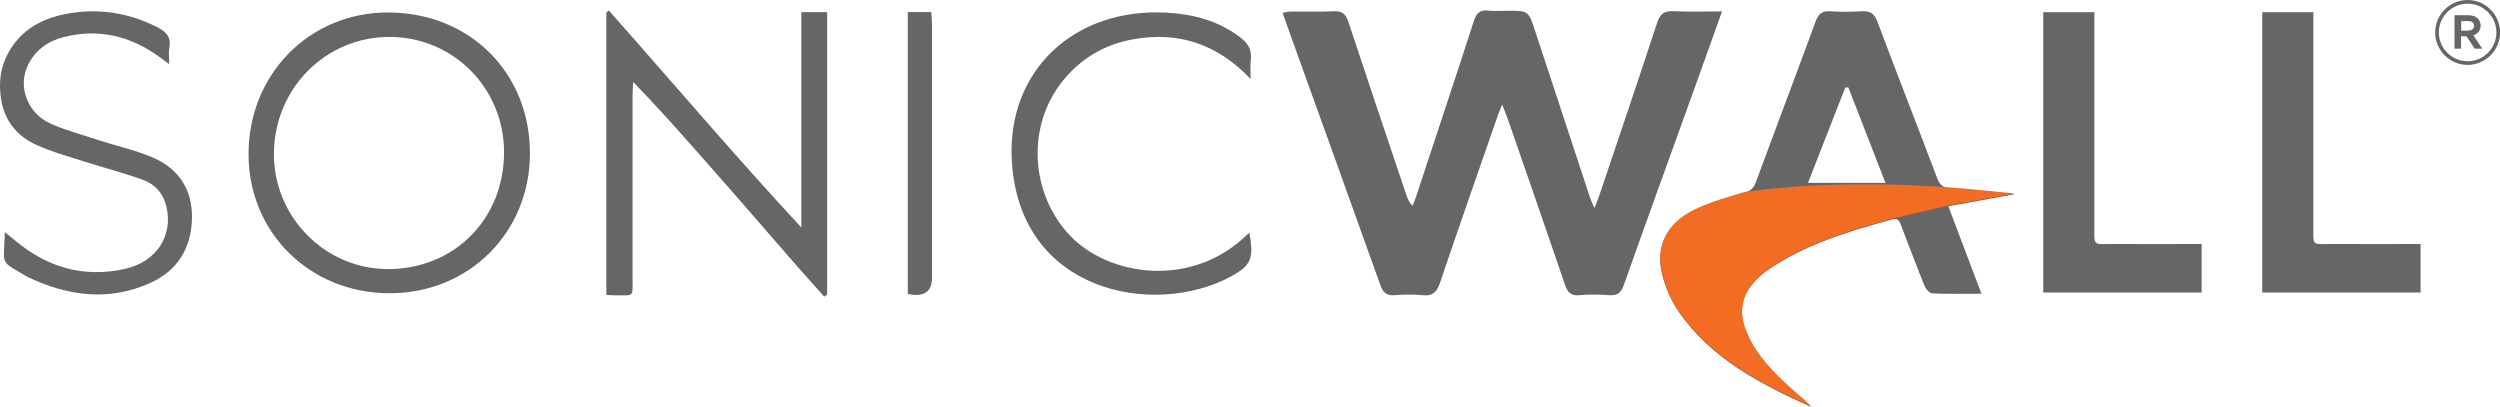
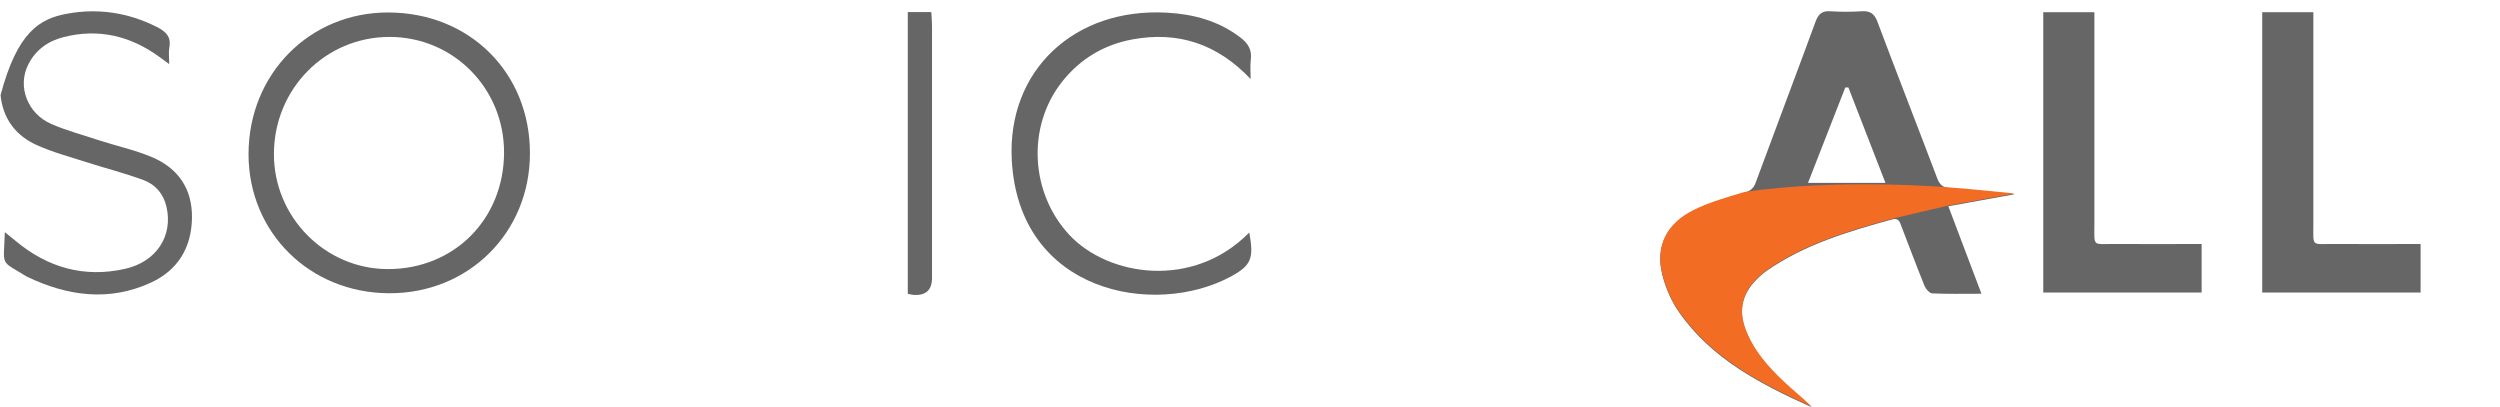
<svg xmlns="http://www.w3.org/2000/svg" id="Layer_2" data-name="Layer 2" viewBox="0 0 346.64 56.46">
  <defs>
    <style>      .cls-1 {        fill: #666;      }      .cls-1, .cls-2 {        stroke-width: 0px;      }      .cls-2 {        fill: #f26c23;      }    </style>
  </defs>
  <g id="Layer_1-2" data-name="Layer 1">
    <g>
      <g id="vaYtVU">
        <g>
-           <path class="cls-1" d="M.08,13.18c-.2-1.68-.03-3.41.64-4.96.01-.03.03-.07.04-.1C2.4,4.45,5.48,2.61,9.25,1.91c4.33-.8,8.51-.18,12.48,1.82,1.23.62,2.04,1.33,1.75,2.86-.12.64-.02,1.33-.02,2.3-.59-.43-.99-.72-1.39-1.02-4-2.9-8.41-3.95-13.24-2.73-2.14.54-3.88,1.75-4.92,3.82-1.54,3.08-.05,6.77,3.1,8.18,2.11.95,4.41,1.54,6.62,2.28,2.46.81,5.02,1.35,7.4,2.35,3.66,1.53,5.65,4.4,5.59,8.46-.07,4.13-1.97,7.25-5.72,8.97-5.8,2.65-11.54,1.85-17.15-.83-.03-.01-.06-.03-.09-.05-3.71-2.29-3.15-1.25-2.99-6.13.57.46,1.03.82,1.48,1.2,4.45,3.72,9.53,5.17,15.21,3.88,4.36-.99,6.64-4.58,5.73-8.57-.41-1.8-1.52-3.1-3.14-3.71-2.64-.99-5.39-1.67-8.08-2.54-2.28-.73-4.62-1.36-6.79-2.34-2.68-1.21-4.44-3.32-4.93-6.33,0-.05-.04-.28-.07-.59Z" />
-           <path class="cls-1" d="M208.27,14.5c-.32.82-.49,1.24-.64,1.66-2.67,7.68-5.36,15.34-7.96,23.04-.44,1.31-1.02,1.88-2.44,1.73-1.29-.13-2.6-.1-3.89,0-1.13.09-1.59-.41-1.95-1.41-4.01-11.23-8.06-22.44-12.1-33.66-.47-1.31-.93-2.62-1.45-4.09.44-.07.79-.17,1.14-.17,1.97-.02,3.95.06,5.92-.04,1.16-.06,1.68.32,2.05,1.44,2.65,8.04,5.36,16.05,8.06,24.07.16.48.33.96.86,1.46.17-.46.36-.91.51-1.37,2.67-8.08,5.36-16.15,7.98-24.25.36-1.12.86-1.58,2.03-1.44.85.1,1.73.02,2.6.02,2.96,0,2.95,0,3.88,2.85,2.52,7.67,5.05,15.34,7.58,23.01.13.39.31.76.63,1.51.31-.8.5-1.25.66-1.72,2.68-7.97,5.4-15.94,8.01-23.93.42-1.3,1.02-1.73,2.35-1.66,2.15.12,4.3.03,6.67.03-1.29,3.61-2.49,6.99-3.71,10.37-3.31,9.18-6.64,18.35-9.9,27.55-.39,1.11-.91,1.51-2.07,1.43-1.34-.1-2.7-.13-4.04,0-1.28.13-1.73-.44-2.1-1.56-2.61-7.69-5.29-15.36-7.95-23.04-.17-.48-.36-.95-.71-1.83Z" />
+           <path class="cls-1" d="M.08,13.18C2.4,4.45,5.48,2.61,9.25,1.91c4.33-.8,8.51-.18,12.48,1.82,1.23.62,2.04,1.33,1.75,2.86-.12.64-.02,1.33-.02,2.3-.59-.43-.99-.72-1.39-1.02-4-2.9-8.41-3.95-13.24-2.73-2.14.54-3.88,1.75-4.92,3.82-1.54,3.08-.05,6.77,3.1,8.18,2.11.95,4.41,1.54,6.62,2.28,2.46.81,5.02,1.35,7.4,2.35,3.66,1.53,5.65,4.4,5.59,8.46-.07,4.13-1.97,7.25-5.72,8.97-5.8,2.65-11.54,1.85-17.15-.83-.03-.01-.06-.03-.09-.05-3.71-2.29-3.15-1.25-2.99-6.13.57.46,1.03.82,1.48,1.2,4.45,3.72,9.53,5.17,15.21,3.88,4.36-.99,6.64-4.58,5.73-8.57-.41-1.8-1.52-3.1-3.14-3.71-2.64-.99-5.39-1.67-8.08-2.54-2.28-.73-4.62-1.36-6.79-2.34-2.68-1.21-4.44-3.32-4.93-6.33,0-.05-.04-.28-.07-.59Z" />
          <path class="cls-1" d="M279.36,26.93c-3.18.58-6.05,1.1-9.21,1.67,1.56,4.12,3.04,8.04,4.59,12.13-2.42,0-4.63.05-6.83-.05-.38-.02-.9-.63-1.08-1.08-1.1-2.72-2.12-5.46-3.18-8.2-.22-.58-.36-1.23-1.28-.98-6.08,1.67-12.11,3.46-17.38,7.11-.55.38-1.06.84-1.52,1.32-1.89,1.94-2.42,4.19-1.49,6.76,1.08,2.98,3.11,5.28,5.36,7.4,1.25,1.18,2.6,2.25,3.84,3.45-7.02-3.19-13.87-6.66-18.42-13.24-1.07-1.54-1.86-3.4-2.3-5.23-.92-3.81.62-6.93,4.37-8.78,2.21-1.1,4.65-1.77,7.03-2.49.83-.25,1.28-.59,1.58-1.41,2.74-7.44,5.56-14.85,8.29-22.29.39-1.07.9-1.54,2.06-1.46,1.44.1,2.89.09,4.33,0,1.18-.07,1.77.31,2.21,1.48,2.71,7.24,5.54,14.44,8.28,21.68.36.96.84,1.31,1.86,1.38,2.87.2,5.74.53,8.89.83ZM256.29,12.13c-.14,0-.28,0-.43,0-1.71,4.38-3.42,8.75-5.17,13.23h10.74c-1.77-4.56-3.46-8.89-5.14-13.23Z" />
-           <path class="cls-1" d="M111.1,1.68h3.59v39.16c-.13.1-.27.19-.4.29-4.45-4.89-8.71-9.95-13.08-14.92-4.38-4.97-8.71-9.98-13.41-14.85-.03.59-.09,1.19-.09,1.78,0,8.47,0,16.94,0,25.4,0,2.81.26,2.37-2.51,2.41-.33,0-.67-.03-1.13-.06V1.74l.34-.29c8.87,10,17.52,20.2,26.7,30.09V1.68Z" />
          <path class="cls-1" d="M34.46,21.35c.02-11.08,8.45-19.63,19.35-19.62,11.3.01,19.68,8.34,19.67,19.54-.01,11-8.52,19.44-19.54,19.39-11.03-.05-19.49-8.44-19.48-19.31ZM69.89,21.14c.01-8.9-7.03-16.01-15.86-16.02-8.91-.01-16.02,7.18-16.05,16.21-.02,8.76,7.08,15.96,15.78,15.98,9.2.02,16.11-6.91,16.13-16.17Z" />
          <path class="cls-1" d="M305.27,33.84v6.72h-21.96V1.69h7.09c0,.72,0,1.33,0,1.94,0,9.13-.01,18.27,0,27.4,0,3.26-.31,2.78,2.72,2.8,3.99.03,7.97,0,12.15,0Z" />
          <path class="cls-1" d="M173.22,32.22c.64,3.57.34,4.56-2.57,6.13-10.61,5.71-29.37,2.26-30.36-16.14-.67-12.46,8.72-21.2,21.56-20.45,3.67.21,7.09,1.13,10.09,3.4,1.12.84,1.67,1.74,1.49,3.14-.1.75-.02,1.52-.02,2.66-4.66-4.92-10.11-6.66-16.42-5.49-3.92.73-7.2,2.69-9.69,5.82-4.98,6.26-4.43,15.52,1,21.31,5.39,5.74,17.16,7.55,24.92-.36Z" />
          <path class="cls-1" d="M125.87,40.74V1.67h3.26c.04.64.1,1.29.1,1.95,0,11.64,0,23.28,0,34.92q0,2.51-2.55,2.35c-.23-.02-.46-.08-.82-.15Z" />
        </g>
      </g>
      <g id="vaYtVU-2" data-name="vaYtVU">
        <path class="cls-2" d="M262.38,30.32c-6.08,1.67-12.11,3.46-17.38,7.11-.55.38-1.06.84-1.52,1.32-1.89,1.94-2.42,4.19-1.49,6.76,1.08,2.98,3.11,5.28,5.36,7.4,1.25,1.18,2.6,2.25,3.84,3.45-7.02-3.19-13.87-6.66-18.42-13.24-1.07-1.54-1.86-3.4-2.3-5.23-.92-3.81.62-6.93,4.37-8.78,2.21-1.1,4.65-1.77,7.03-2.49,13.44-1.96,28.6-.62,28.6-.62,2.87.2,5.74.53,8.89.83-3.18.58-6.05,1.1-9.21,1.67l-7.77,1.82Z" />
      </g>
    </g>
-     <path class="cls-1" d="M342.15,0c2.47,0,4.5,2.03,4.5,4.5s-2.03,4.5-4.5,4.5-4.5-2.03-4.5-4.5,2.03-4.5,4.5-4.5ZM342.15,8.49c2.2,0,3.99-1.79,3.99-3.99s-1.79-3.99-3.99-3.99-3.99,1.79-3.99,3.99,1.79,3.99,3.99,3.99ZM340.33,6.75V2.11h1.9c1.28,0,1.72.76,1.72,1.4,0,.73-.37,1.17-1,1.39l1.23,1.85h-1.05l-1.14-1.72h-.75v1.72h-.92ZM342.04,4.25c.69,0,1-.21,1-.71,0-.43-.32-.62-.91-.62h-.87v1.33h.78Z" />
    <path class="cls-1" d="M335.63,33.84v6.72h-21.96V1.69h7.09c0,.72,0,1.33,0,1.94,0,9.13-.01,18.27,0,27.4,0,3.26-.31,2.78,2.72,2.8,3.99.03,7.97,0,12.15,0Z" />
  </g>
</svg>